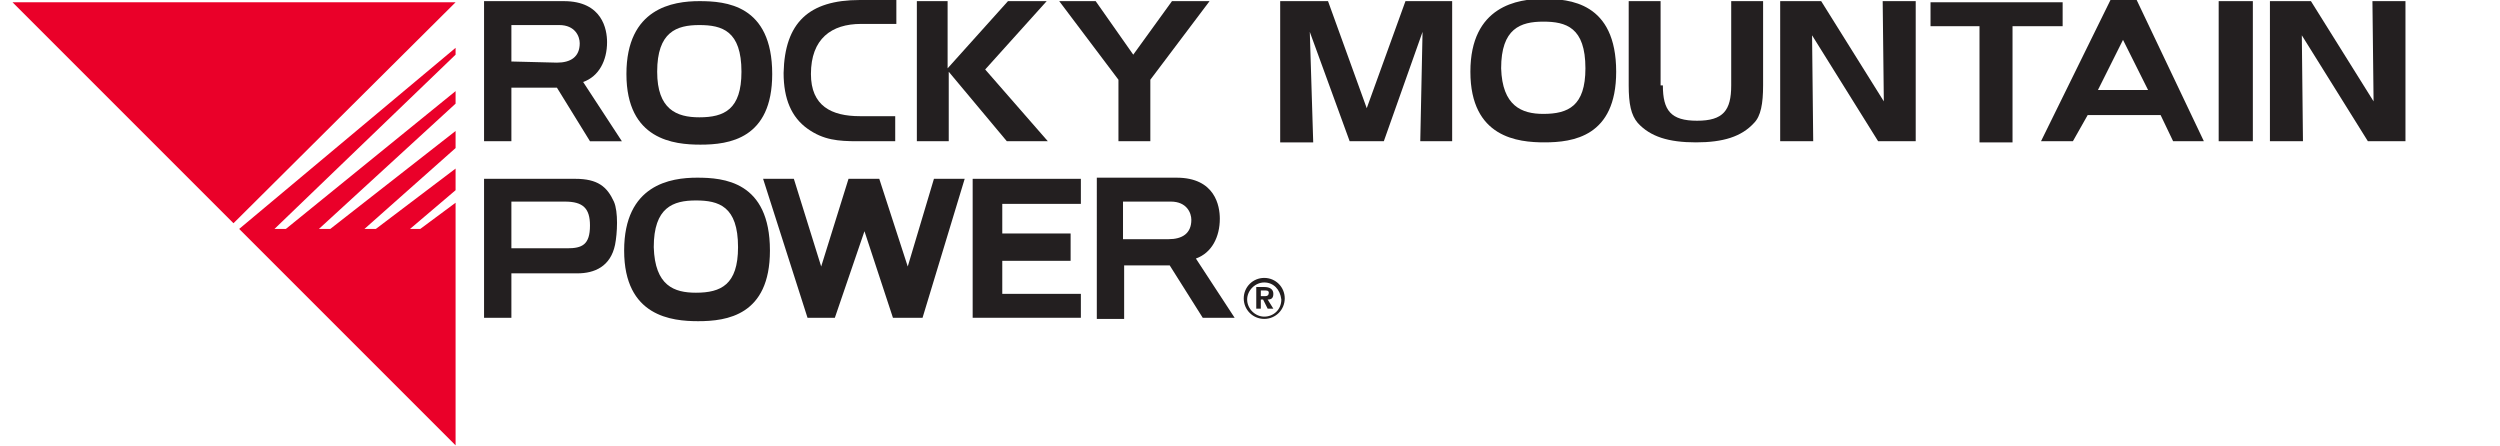
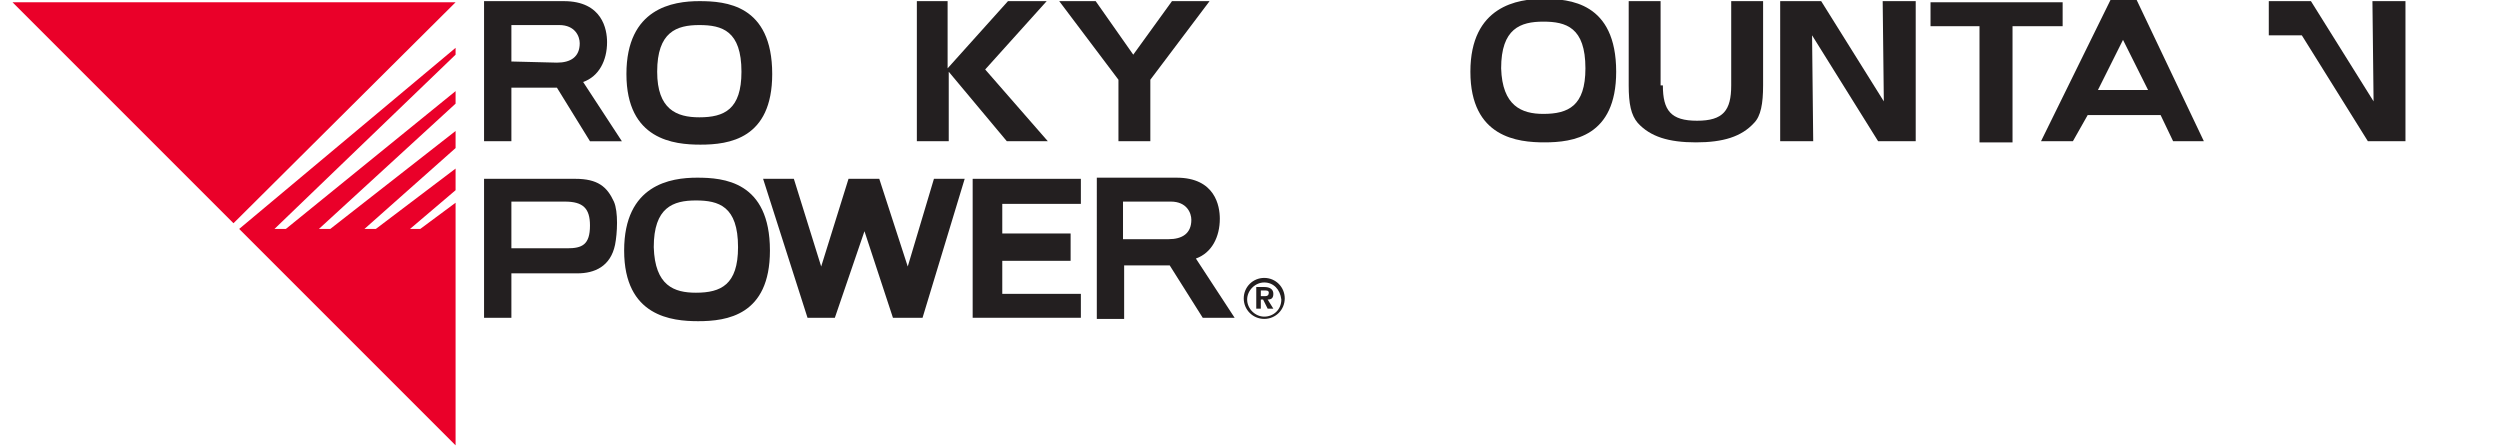
<svg xmlns="http://www.w3.org/2000/svg" version="1.1" id="Layer_1" x="0px" y="0px" viewBox="0 0 219.5 39.2" style="enable-background:new 0 0 219.5 39.2;" xml:space="preserve">
  <style type="text/css">
	.st0{fill:#231F20;}
	.st1{fill-rule:evenodd;clip-rule:evenodd;fill:#231F20;}
	.st2{fill:#EA0029;}
</style>
  <g>
    <g>
      <g>
        <path class="st0" d="M83.2,0.1v5.9l5.3-5.9h3.4l-5.4,6l5.5,6.3h-3.6l-5.1-6.1v6.1h-2.8V0.1H83.2L83.2,0.1z" />
        <path class="st0" d="M96.2,0.1l3.3,4.7l3.4-4.7h3.3L101,7v5.4h-2.8V7L93,0.1L96.2,0.1L96.2,0.1z" />
-         <path class="st0" d="M116.6,0.1l3.4,9.4l3.4-9.4h4.1v12.3h-2.8l0.2-9.6l-3.4,9.6h-3L115,2.8l0.3,9.7h-2.9V0.1H116.6L116.6,0.1z" />
        <path class="st0" d="M146,7.5c0,2.2,0.7,3.1,3,3.1s3-0.9,3-3.1V0.1h2.8v7.4c0,1.6-0.2,2.7-0.8,3.3c-1.1,1.2-2.7,1.7-5.1,1.7     s-4-0.5-5.1-1.7c-0.6-0.7-0.8-1.7-0.8-3.3V0.1h2.8V7.5z" />
        <path class="st0" d="M159.9,0.1l5.5,8.8l-0.1-8.8h2.9v12.3h-3.3l-5.8-9.3l0.1,9.3h-2.9V0.1H159.9L159.9,0.1z" />
        <path class="st0" d="M169.5,2.3V0.2h11.6v2.1h-4.4v10.2h-2.9V2.3H169.5L169.5,2.3z" />
-         <path class="st0" d="M194.8,12.5V0.1h3v12.3H194.8z" />
-         <path class="st0" d="M202.9,0.1l5.5,8.8l-0.1-8.8h2.9v12.3h-3.3l-5.8-9.3l0.1,9.3h-2.9V0.1H202.9L202.9,0.1z" />
+         <path class="st0" d="M202.9,0.1l5.5,8.8l-0.1-8.8h2.9v12.3h-3.3l-5.8-9.3h-2.9V0.1H202.9L202.9,0.1z" />
      </g>
      <g>
        <path class="st1" d="M61.2,15.6c2.3,0,6.4,0.3,6.4,6.4c0,5.7-3.8,6.2-6.3,6.2c-2.3,0-6.5-0.4-6.5-6.2S58.9,15.6,61.2,15.6     L61.2,15.6L61.2,15.6z M61.1,25.7c2.2,0,3.7-0.7,3.7-4c0-3.6-1.7-4.1-3.7-4.1s-3.7,0.6-3.7,4.1C57.5,25.1,59.2,25.7,61.1,25.7     L61.1,25.7z" />
        <polygon class="st1" points="79.7,23.4 79.7,23.4 82,15.7 84.7,15.7 81,27.9 78.4,27.9 75.9,20.3 73.3,27.9 70.9,27.9 67,15.7      69.7,15.7 72.1,23.4 74.5,15.7 77.2,15.7 79.7,23.4    " />
        <polygon class="st1" points="94.9,17.9 88,17.9 88,20.5 94,20.5 94,22.9 88,22.9 88,25.8 94.9,25.8 94.9,27.9 85.4,27.9      85.4,15.7 94.9,15.7 94.9,17.9    " />
        <path class="st1" d="M102.7,23.3h-4v4.7h-2.4V15.6h7c3.4,0,3.8,2.5,3.8,3.6c0,1.6-0.7,3-2.1,3.5l3.4,5.2h-2.8L102.7,23.3     L102.7,23.3L102.7,23.3z M102.6,21c1.2,0,2-0.5,2-1.7c0-0.6-0.4-1.6-1.8-1.6h-4.2V21L102.6,21L102.6,21z" />
        <path class="st1" d="M44.9,27.9h-2.4V15.7h8c2,0,2.8,0.7,3.4,2c0.4,0.9,0.3,2.8,0.1,3.8c-0.4,1.9-1.8,2.5-3.3,2.5h-5.8L44.9,27.9     C44.9,27.9,44.9,27.9,44.9,27.9z M49.8,21.8c1.3,0,2-0.3,2-2c0-1.5-0.6-2.1-2.2-2.1h-4.7v4.1H49.8L49.8,21.8z" />
      </g>
      <g>
        <polygon class="st2" points="40,14.8 33,20.1 32,20.1 40,13 40,11.5 29,20.1 28,20.1 40,9.1 40,8 25.1,20.1 24.1,20.1 40,4.8      40,4.2 21,20.1 40,39.1 40,17.8 36.9,20.1 36,20.1 40,16.7    " />
        <polygon class="st2" points="20.5,19.6 40,0.2 40,0.2 1.1,0.2    " />
      </g>
      <path class="st1" d="M48.9,7.7h-4v4.7h-2.4V0.1h7c3.4,0,3.8,2.5,3.8,3.6c0,1.6-0.7,3-2.1,3.5l3.4,5.2h-2.8L48.9,7.7L48.9,7.7    L48.9,7.7z M48.9,5.5c1.2,0,2-0.5,2-1.7c0-0.6-0.4-1.6-1.8-1.6h-4.2v3.2L48.9,5.5L48.9,5.5z" />
      <path class="st1" d="M61.4,0.1c2.3,0,6.4,0.3,6.4,6.4c0,5.7-3.8,6.2-6.3,6.2c-2.3,0-6.5-0.4-6.5-6.2S59.1,0.1,61.4,0.1L61.4,0.1    L61.4,0.1z M61.4,10.3c2.2,0,3.7-0.7,3.7-4c0-3.6-1.7-4.1-3.7-4.1s-3.7,0.6-3.7,4.1C57.7,9.6,59.4,10.3,61.4,10.3L61.4,10.3z" />
-       <path class="st0" d="M71.2,6.5c0,2.8,1.8,3.7,4.3,3.7h3.1v2.2h-3.3c-1.7,0-3-0.1-4.4-1.1c-1.4-1-2.1-2.6-2.1-4.9    C68.9,2,71,0,75.5,0h3.2v2.1h-3.1C73,2.1,71.2,3.4,71.2,6.5L71.2,6.5z" />
      <path class="st1" d="M135.5-0.1c2.3,0,6.4,0.3,6.4,6.4c0,5.7-3.8,6.2-6.3,6.2c-2.3,0-6.5-0.4-6.5-6.2S133.3-0.1,135.5-0.1    L135.5-0.1L135.5-0.1z M135.5,10c2.2,0,3.7-0.7,3.7-4c0-3.6-1.7-4.1-3.7-4.1s-3.7,0.6-3.7,4.1C131.9,9.3,133.6,10,135.5,10    L135.5,10z" />
      <path class="st1" d="M182,12.4h-2.8L185.3,0h2.3l5.9,12.4h-2.7l-1.1-2.3h-6.4L182,12.4L182,12.4L182,12.4z M184.2,7.9h4.4    l-2.2-4.4h0L184.2,7.9L184.2,7.9L184.2,7.9z" />
    </g>
    <g>
      <path class="st0" d="M110.7,26.3h0.2l0.4,0.8h0.5l-0.5-0.8c0.3,0,0.5-0.1,0.5-0.5c0-0.4-0.3-0.6-0.8-0.6h-0.7v1.9h0.4L110.7,26.3    L110.7,26.3z M110.7,26v-0.5h0.3c0.2,0,0.4,0,0.4,0.2c0,0.2-0.1,0.3-0.3,0.3H110.7z" />
      <path class="st0" d="M111,28c-1,0-1.8-0.8-1.8-1.8s0.8-1.8,1.8-1.8s1.8,0.8,1.8,1.8S112,28,111,28z M111,24.8    c-0.8,0-1.5,0.7-1.5,1.5c0,0.8,0.7,1.5,1.5,1.5s1.5-0.6,1.5-1.5C112.4,25.4,111.8,24.8,111,24.8z" />
    </g>
  </g>
</svg>